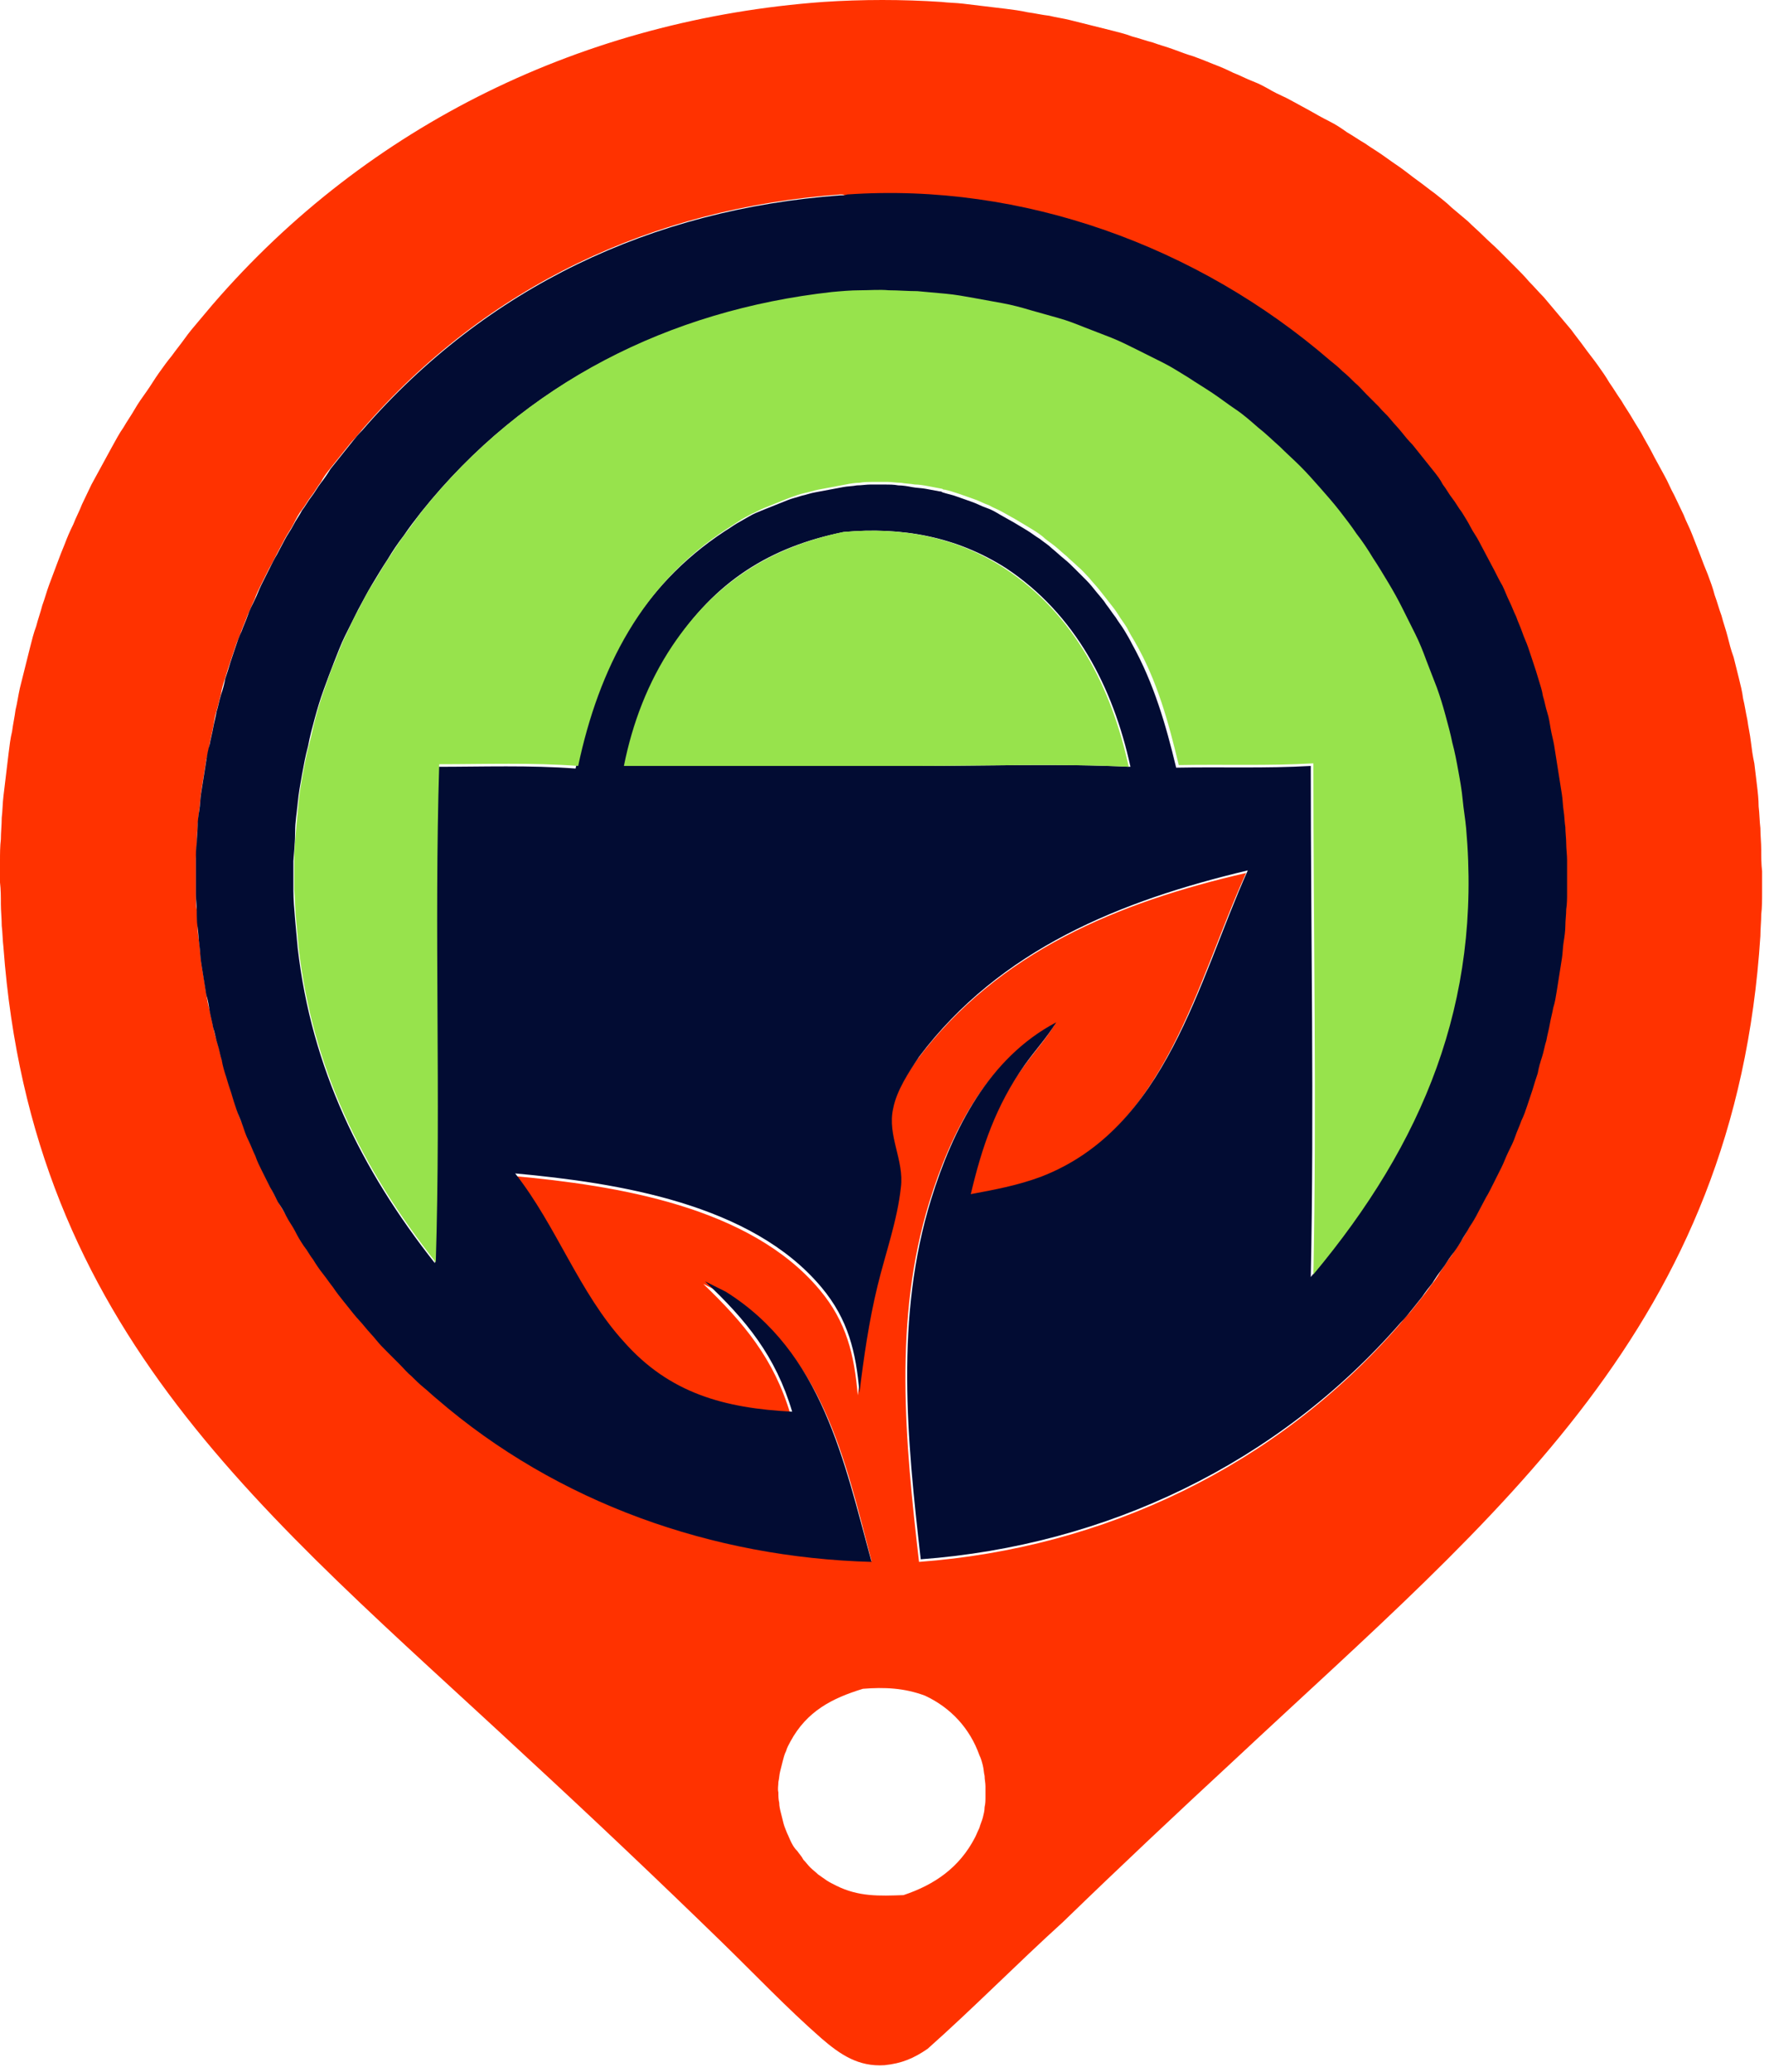
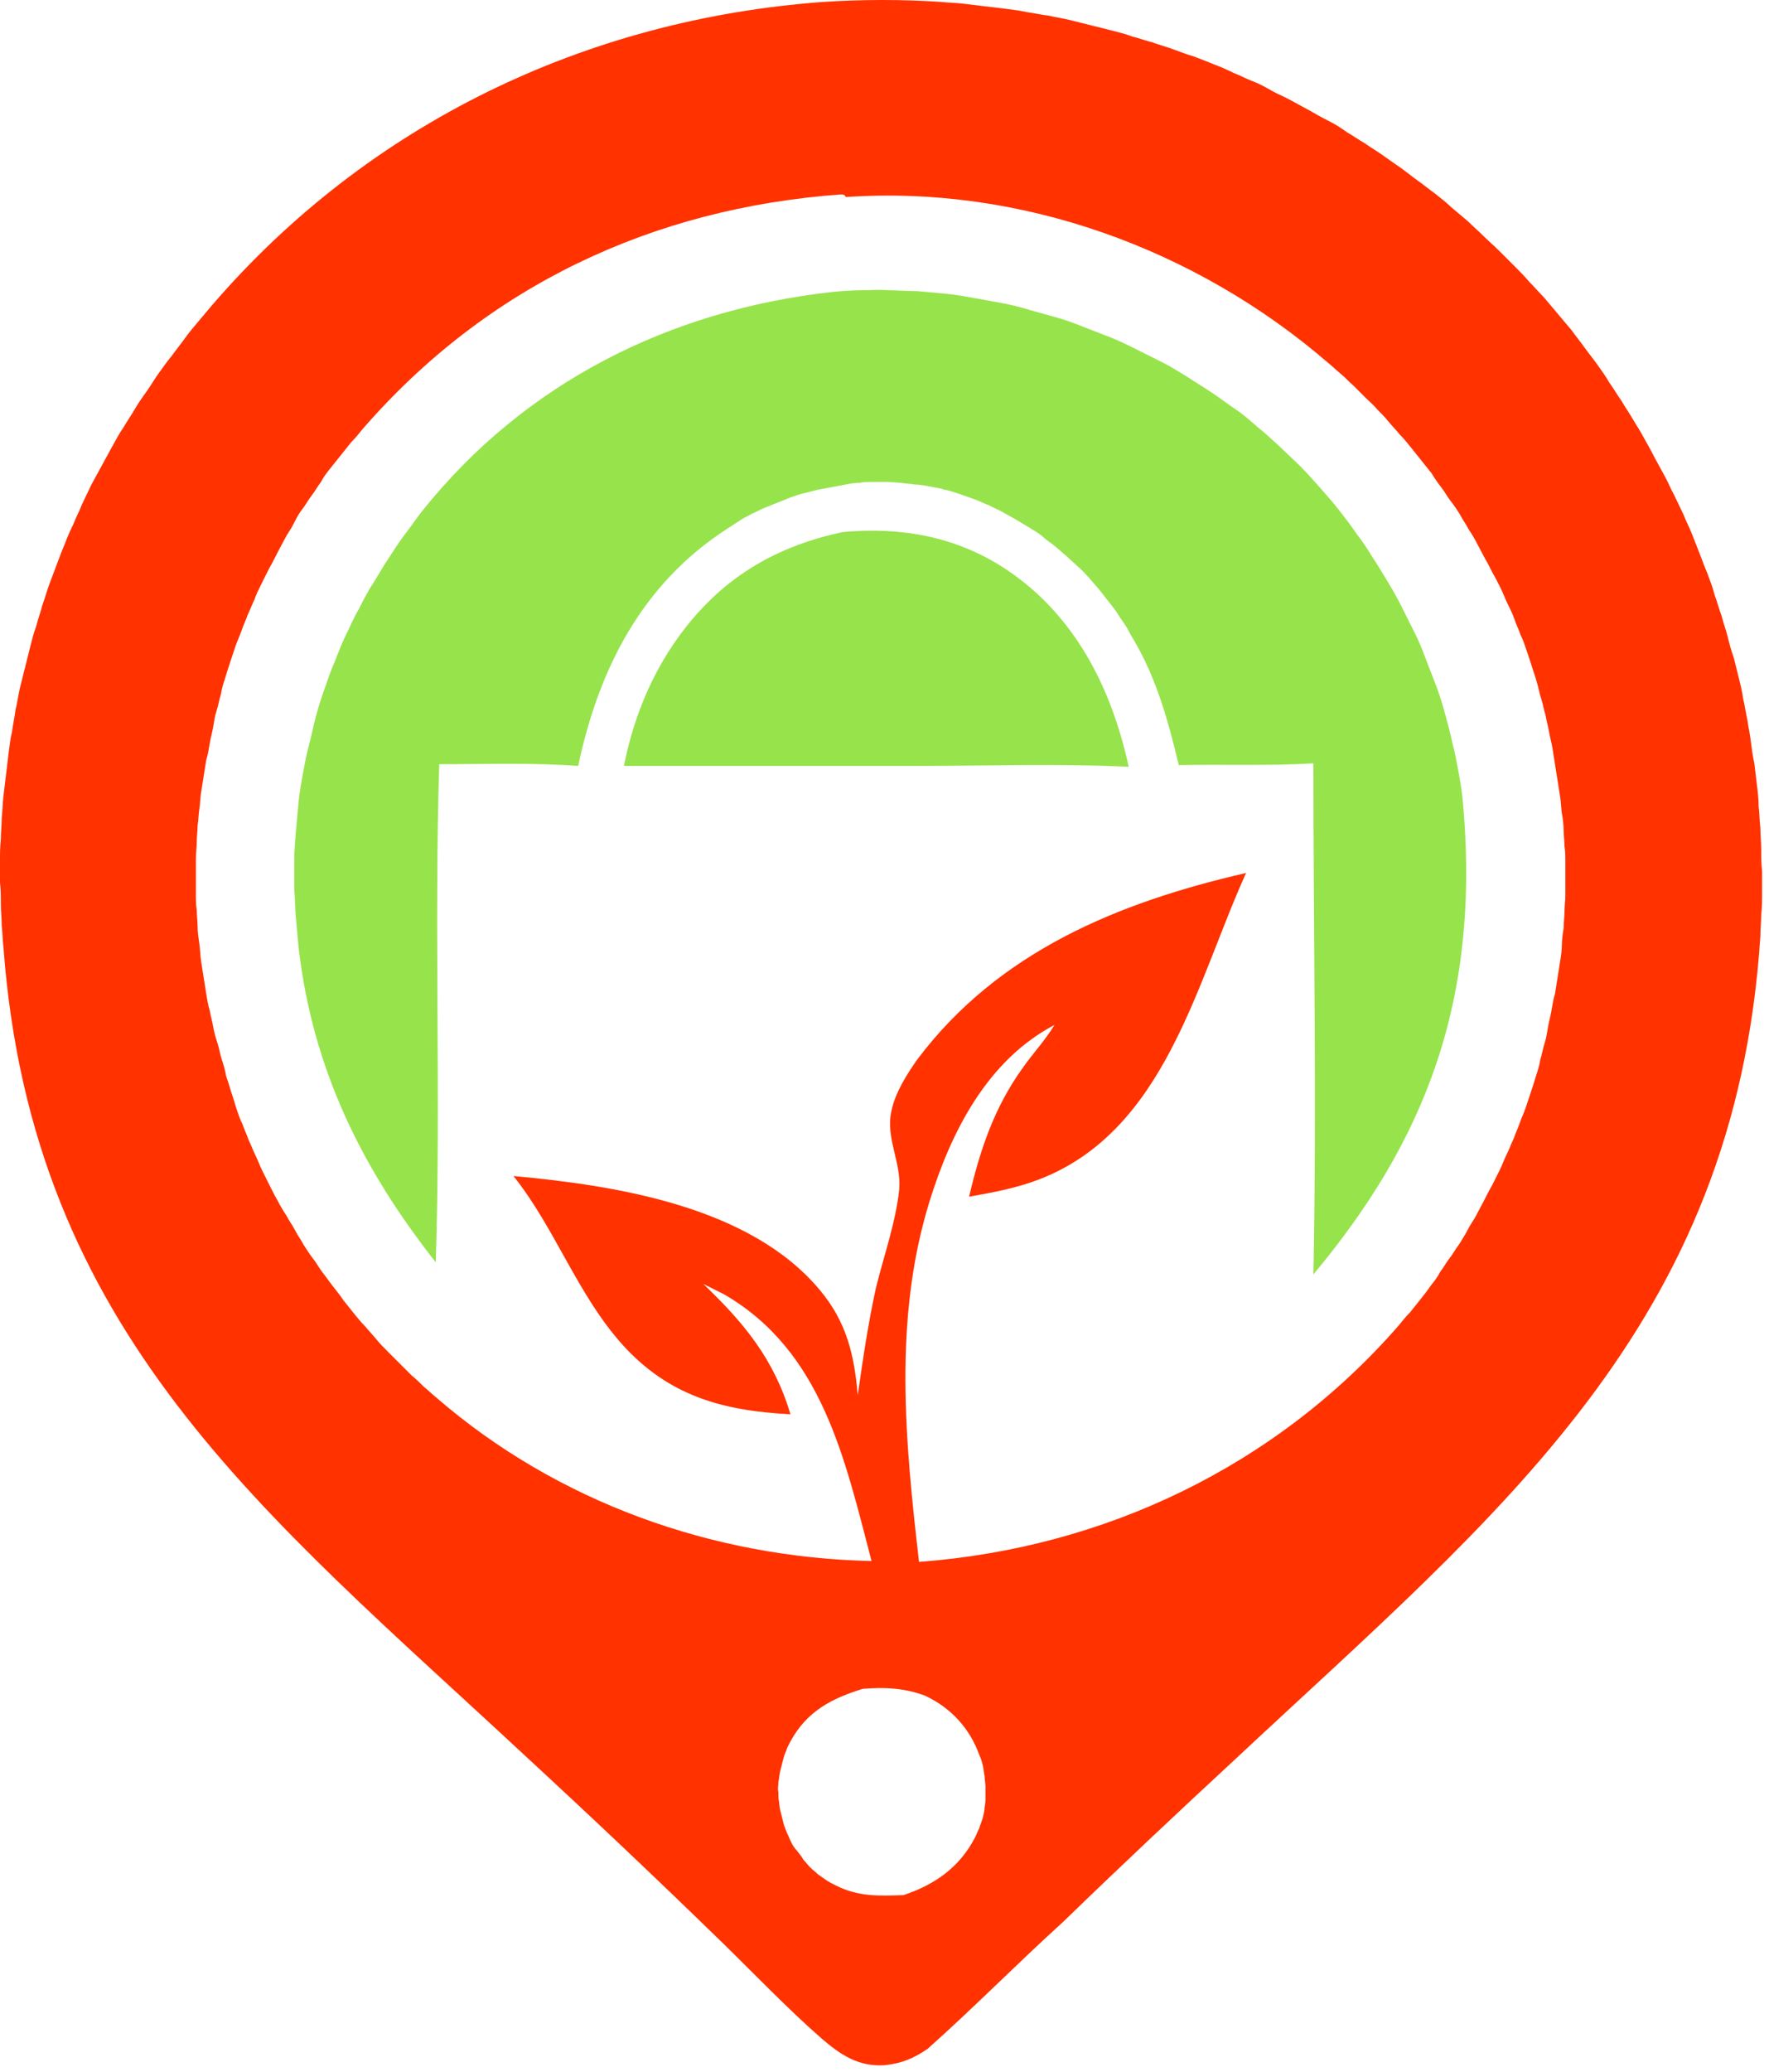
<svg xmlns="http://www.w3.org/2000/svg" width="205" height="240" viewBox="0 0 205 240" fill="none">
  <path d="M107.5 237.325C105.9 238.425 104.5 239.025 102.5 239.225C99.5 239.425 97.4 238.025 95.2 236.125C91.2 232.625 87.5 228.725 83.7 225.025C76.2 217.725 68.6 210.525 60.9 203.425C30.6 175.225 3.7 154.425 0.4 109.725C0.3 108.925 0.3 108.025 0.2 107.225C0.2 106.425 0.1 105.525 0.1 104.725C0.1 103.925 0.1 103.025 0 102.225C0 101.425 0 100.525 0 99.725C0 98.925 6.10203e-06 98.025 0.1 97.225C0.1 96.425 0.2 95.525 0.2 94.725C0.3 93.925 0.3 93.025 0.4 92.225C0.5 91.425 0.6 90.525 0.7 89.725C0.8 88.925 0.9 88.025 1 87.225C1.1 86.425 1.2 85.525 1.4 84.725C1.5 83.925 1.7 83.025 1.8 82.225C2 81.425 2.1 80.625 2.3 79.725C2.5 78.925 2.7 78.125 2.9 77.325C3.1 76.525 3.3 75.725 3.5 74.925C3.7 74.125 3.9 73.325 4.2 72.525C4.4 71.725 4.7 70.925 4.9 70.125C5.2 69.325 5.4 68.525 5.7 67.725C6 66.925 6.3 66.125 6.6 65.325C6.9 64.525 7.2 63.725 7.5 63.025C7.8 62.225 8.1 61.525 8.5 60.725C8.8 59.925 9.2 59.225 9.5 58.425C9.9 57.625 10.2 56.925 10.6 56.125C11 55.425 11.4 54.625 11.8 53.925C12.2 53.225 12.6 52.425 13 51.725C13.4 51.025 13.8 50.225 14.3 49.525C14.7 48.825 15.2 48.125 15.6 47.425C16 46.725 16.5 46.025 17 45.325C17.5 44.625 17.9 43.925 18.4 43.225C18.9 42.525 19.4 41.825 19.9 41.225C20.4 40.525 20.9 39.925 21.4 39.225C21.9 38.525 22.4 37.925 23 37.225C23.5 36.625 24.1 35.925 24.6 35.325C42.7 14.325 67.9 2.225 95.4 0.225C99.9 -0.075 104.6 -0.075 109.1 0.225C109.9 0.325 110.8 0.325 111.6 0.425C112.4 0.525 113.3 0.625 114.1 0.725C114.9 0.825 115.7 0.925 116.6 1.025C117.4 1.125 118.2 1.225 119.1 1.425C119.9 1.525 120.7 1.725 121.6 1.825C122.4 2.025 123.2 2.125 124 2.325C124.8 2.525 125.6 2.725 126.4 2.925C127.2 3.125 128 3.325 128.8 3.525C129.6 3.725 130.4 3.925 131.2 4.225C132 4.425 132.8 4.725 133.6 4.925C134.4 5.225 135.2 5.425 136 5.725C136.8 6.025 137.6 6.325 138.3 6.525C139.1 6.825 139.9 7.125 140.6 7.425C141.4 7.725 142.1 8.025 142.9 8.425C143.7 8.725 144.4 9.125 145.2 9.425C146 9.725 146.7 10.125 147.4 10.525C148.1 10.925 148.9 11.225 149.6 11.625C150.3 12.025 151.1 12.425 151.8 12.825C152.5 13.225 153.2 13.625 154 14.025C154.8 14.425 155.4 14.825 156.1 15.325C156.8 15.725 157.5 16.225 158.2 16.625C158.9 17.125 159.6 17.525 160.3 18.025C161 18.525 161.7 19.025 162.3 19.425C163 19.925 163.6 20.425 164.3 20.925C165 21.425 165.6 21.925 166.3 22.425C166.9 22.925 167.6 23.425 168.2 24.025C168.8 24.525 169.5 25.125 170.1 25.625C170.7 26.225 171.3 26.725 171.9 27.325C172.5 27.925 173.1 28.425 173.7 29.025C174.3 29.625 174.9 30.225 175.5 30.825C176.1 31.425 176.7 32.025 177.2 32.625C177.8 33.225 178.3 33.825 178.9 34.425C179.4 35.025 180 35.725 180.5 36.325C181 36.925 181.6 37.625 182.1 38.225C182.6 38.925 183.1 39.525 183.6 40.225C184.1 40.925 184.6 41.525 185.1 42.225C185.6 42.925 186.1 43.625 186.5 44.325C187 45.025 187.4 45.725 187.9 46.425C188.3 47.125 188.8 47.825 189.2 48.525C189.6 49.225 190.1 49.925 190.5 50.725C190.9 51.425 191.3 52.125 191.7 52.925C192.1 53.625 192.5 54.425 192.9 55.125C193.3 55.825 193.6 56.625 194 57.325C194.4 58.125 194.7 58.825 195.1 59.625C195.4 60.425 195.8 61.125 196.1 61.925C196.4 62.725 196.7 63.425 197 64.225C197.3 65.025 197.6 65.825 197.9 66.525C198.2 67.325 198.5 68.125 198.7 68.925C199 69.725 199.2 70.525 199.5 71.325C199.7 72.125 200 72.925 200.2 73.725C200.4 74.525 200.6 75.325 200.9 76.125C201.1 76.925 201.3 77.725 201.5 78.525C201.7 79.325 201.9 80.125 202 80.925C202.2 81.725 202.3 82.525 202.5 83.425C202.6 84.225 202.8 85.025 202.9 85.925C203 86.725 203.1 87.525 203.3 88.425C203.4 89.225 203.5 90.125 203.6 90.925C203.7 91.725 203.8 92.625 203.8 93.425C203.9 94.225 203.9 95.125 204 95.925C204 96.725 204.1 97.625 204.1 98.425C204.1 99.225 204.1 100.125 204.2 100.925C204.2 101.725 204.2 102.625 204.2 103.425C204.2 104.225 204.2 105.125 204.1 105.925C204.1 106.725 204 107.625 204 108.425C201.1 153.625 173.8 175.125 143.1 203.825C136.4 210.025 129.8 216.225 123.2 222.625C117.9 227.425 112.9 232.525 107.5 237.325ZM97.4 22.525C75.6 24.125 56.4 33.125 42 49.725C41.6 50.225 41.2 50.725 40.7 51.225C40.3 51.725 39.9 52.225 39.5 52.725C39.1 53.225 38.7 53.725 38.3 54.225C37.9 54.725 37.5 55.225 37.2 55.825C36.8 56.325 36.5 56.925 36.1 57.425C35.7 57.925 35.4 58.525 35 59.025C34.6 59.525 34.3 60.125 34 60.725C33.7 61.325 33.3 61.825 33 62.425C32.7 63.025 32.4 63.525 32.1 64.125C31.8 64.725 31.5 65.325 31.2 65.825C30.9 66.425 30.6 67.025 30.3 67.625C30 68.225 29.7 68.825 29.5 69.425C29.2 70.025 29 70.625 28.7 71.225C28.5 71.825 28.2 72.425 28 73.025C27.8 73.625 27.5 74.225 27.3 74.825C27.1 75.425 26.9 76.025 26.7 76.625C26.5 77.225 26.3 77.825 26.1 78.525C25.9 79.125 25.7 79.725 25.6 80.425C25.4 81.025 25.3 81.725 25.1 82.325C24.9 82.925 24.8 83.625 24.7 84.225C24.6 84.825 24.4 85.525 24.3 86.125C24.2 86.725 24.1 87.425 23.9 88.025C23.8 88.625 23.7 89.325 23.6 89.925C23.5 90.525 23.4 91.225 23.3 91.825C23.2 92.425 23.2 93.125 23.1 93.725C23 94.325 23 95.025 22.9 95.625C22.9 96.225 22.8 96.925 22.8 97.525C22.8 98.125 22.7 98.825 22.7 99.525C22.7 100.225 22.7 100.825 22.7 101.525C22.7 102.225 22.7 102.825 22.7 103.525C22.7 104.225 22.7 104.825 22.8 105.425C22.8 106.025 22.9 106.725 22.9 107.325C22.9 108.025 23 108.625 23.1 109.325C23.2 110.025 23.2 110.625 23.3 111.325C23.4 111.925 23.5 112.625 23.6 113.225C23.7 113.825 23.8 114.525 23.9 115.125C24 115.725 24.1 116.425 24.3 117.025C24.4 117.625 24.6 118.325 24.7 118.925C24.8 119.525 25 120.225 25.2 120.825C25.4 121.425 25.5 122.125 25.7 122.725C25.9 123.325 26.1 124.025 26.2 124.625C26.4 125.225 26.6 125.825 26.8 126.525C27 127.125 27.2 127.725 27.4 128.425C27.6 129.025 27.8 129.625 28.1 130.225C28.3 130.825 28.6 131.425 28.8 132.025C29.1 132.625 29.3 133.225 29.6 133.825C29.9 134.425 30.1 135.025 30.4 135.625C30.7 136.225 31 136.825 31.3 137.425C31.6 138.025 31.9 138.625 32.2 139.125C32.5 139.725 32.8 140.225 33.2 140.825C33.5 141.425 33.9 141.925 34.2 142.525C34.5 143.125 34.9 143.625 35.2 144.225C35.6 144.825 35.9 145.325 36.3 145.825C36.7 146.325 37 146.925 37.4 147.425C37.8 147.925 38.2 148.525 38.6 149.025C39 149.525 39.4 150.025 39.8 150.625C40.2 151.125 40.6 151.625 41 152.125C41.4 152.625 41.8 153.125 42.3 153.625C42.7 154.125 43.2 154.625 43.6 155.125C44 155.625 44.5 156.125 44.9 156.525C45.4 157.025 45.8 157.425 46.3 157.925C46.8 158.425 47.2 158.825 47.7 159.325C48.2 159.725 48.7 160.225 49.1 160.625C49.6 161.025 50.1 161.525 50.6 161.925C64.6 174.025 82.6 180.425 101 180.825C97.9 169.025 95.3 156.525 83.9 149.925C83.1 149.525 82.3 149.125 81.5 148.725C86.2 153.225 89.7 157.425 91.6 163.825C83.8 163.425 77.5 161.725 72.1 155.725C66.9 149.925 64.3 142.225 59.5 136.225C71.4 137.325 86.9 139.725 95 149.425C98.1 153.125 99 156.925 99.4 161.625C100 157.425 100.6 153.325 101.5 149.225C102.4 145.525 103.8 141.625 104.2 137.825C104.5 134.725 102.6 131.825 103.3 128.725C103.7 126.625 105.1 124.425 106.3 122.725C115.7 110.225 129.6 104.525 144.4 101.125C138.6 113.925 135 131.025 120.4 136.625C117.8 137.625 115.1 138.125 112.3 138.625C113.6 133.125 115.2 128.325 118.5 123.725C119.7 122.025 121.1 120.525 122.2 118.725C114.4 122.825 110.2 131.125 107.7 139.225C103.5 152.825 104.9 167.025 106.5 180.925C128 179.325 147.9 169.825 162.1 153.525C162.5 153.025 162.9 152.525 163.4 152.025C163.8 151.525 164.2 151.025 164.6 150.525C165 150.025 165.4 149.525 165.8 148.925C166.2 148.425 166.6 147.925 166.9 147.325C167.3 146.825 167.6 146.225 168 145.725C168.4 145.225 168.7 144.625 169.1 144.125C169.4 143.625 169.8 143.025 170.1 142.425C170.4 141.825 170.8 141.325 171.1 140.725C171.4 140.125 171.7 139.625 172 139.025C172.3 138.425 172.6 137.825 172.9 137.325C173.2 136.725 173.5 136.125 173.8 135.525C174.1 134.925 174.3 134.325 174.6 133.725C174.9 133.125 175.1 132.525 175.4 131.925C175.6 131.325 175.9 130.725 176.1 130.125C176.3 129.525 176.6 128.925 176.8 128.325C177 127.725 177.2 127.125 177.4 126.525C177.6 125.925 177.8 125.325 178 124.625C178.2 124.025 178.4 123.425 178.5 122.725C178.7 122.125 178.8 121.425 179 120.825C179.2 120.225 179.3 119.525 179.4 118.925C179.5 118.325 179.7 117.625 179.8 117.025C179.9 116.425 180 115.725 180.2 115.125C180.3 114.525 180.4 113.825 180.5 113.225C180.6 112.625 180.7 111.925 180.8 111.325C180.9 110.725 181 110.025 181 109.425C181 108.825 181.1 108.125 181.2 107.525C181.2 106.925 181.3 106.225 181.3 105.625C181.3 105.025 181.4 104.325 181.4 103.725C181.4 103.125 181.4 102.425 181.4 101.825C181.4 101.225 181.4 100.525 181.4 99.925C181.4 99.225 181.4 98.625 181.3 98.025C181.3 97.425 181.2 96.725 181.2 96.125C181.2 95.525 181.1 94.825 181 94.225C180.9 93.625 180.9 92.925 180.8 92.325C180.7 91.725 180.6 91.025 180.5 90.425C180.4 89.825 180.3 89.125 180.2 88.525C180.1 87.925 180 87.225 179.9 86.625C179.8 86.025 179.6 85.325 179.5 84.725C179.4 84.125 179.2 83.425 179.1 82.825C178.9 82.225 178.8 81.525 178.6 80.925C178.4 80.325 178.3 79.725 178.1 79.025C177.9 78.325 177.7 77.825 177.5 77.125C177.3 76.525 177.1 75.925 176.9 75.325C176.7 74.725 176.5 74.125 176.2 73.525C176 72.925 175.7 72.325 175.5 71.725C175.3 71.125 175 70.525 174.7 69.925C174.4 69.325 174.2 68.725 173.9 68.125C173.6 67.525 173.3 66.925 173 66.425C172.7 65.825 172.4 65.225 172.1 64.725C171.8 64.125 171.5 63.625 171.2 63.025C170.9 62.425 170.6 61.925 170.2 61.325C169.9 60.725 169.5 60.225 169.2 59.625C168.9 59.125 168.5 58.525 168.1 58.025C167.7 57.525 167.4 56.925 167 56.425C166.6 55.925 166.2 55.325 165.9 54.825C165.5 54.325 165.1 53.825 164.7 53.325C164.3 52.825 163.9 52.325 163.5 51.825C163.1 51.325 162.7 50.825 162.2 50.325C161.8 49.825 161.3 49.325 160.9 48.825C160.5 48.325 160 47.825 159.6 47.425C159.2 46.925 158.7 46.525 158.2 46.025C157.7 45.525 157.3 45.125 156.8 44.625C156.3 44.225 155.9 43.725 155.4 43.325C154.9 42.925 154.4 42.425 153.9 42.025C138.6 28.825 118.3 21.425 98 22.825C97.9 22.525 97.7 22.525 97.4 22.525ZM100 195.625C96.4 196.725 93.5 198.225 91.6 201.725C91.4 202.125 91.2 202.425 91.1 202.825C90.9 203.225 90.8 203.625 90.7 204.025C90.6 204.425 90.5 204.825 90.4 205.225C90.3 205.625 90.3 206.025 90.2 206.425C90.2 206.825 90.1 207.225 90.2 207.625C90.2 208.025 90.2 208.425 90.3 208.825C90.3 209.225 90.4 209.625 90.5 210.025C90.6 210.425 90.7 210.825 90.8 211.225C90.9 211.625 91.1 212.025 91.2 212.325C91.4 212.725 91.5 213.025 91.7 213.425C91.9 213.825 92.1 214.125 92.4 214.425C92.6 214.725 92.9 215.025 93.1 215.425C93.4 215.725 93.6 216.025 93.9 216.325C94.2 216.625 94.5 216.825 94.8 217.125C95.1 217.325 95.5 217.625 95.8 217.825C96.1 218.025 96.5 218.225 96.9 218.425C99.5 219.725 101.9 219.625 104.7 219.525C108.3 218.325 111.2 216.325 113 212.825C113.2 212.425 113.3 212.125 113.5 211.725C113.6 211.325 113.8 210.925 113.9 210.525C114 210.125 114.1 209.725 114.1 209.325C114.2 208.925 114.2 208.525 114.2 208.125C114.2 207.725 114.2 207.325 114.2 206.925C114.2 206.525 114.1 206.125 114.1 205.725C114 205.325 114 204.925 113.9 204.525C113.8 204.125 113.7 203.725 113.5 203.325C112.4 200.225 110.2 197.825 107.2 196.425C104.8 195.525 102.5 195.425 100 195.625Z" fill="#FF3200" />
-   <path d="M101 180.925C82.6 180.425 64.6 174.125 50.6 162.025C50.1 161.625 49.6 161.125 49.1 160.725C48.6 160.325 48.1 159.825 47.7 159.425C47.2 159.025 46.8 158.525 46.3 158.025C45.8 157.525 45.4 157.125 44.9 156.625C44.4 156.125 44 155.725 43.6 155.225C43.2 154.725 42.7 154.225 42.3 153.725C41.9 153.225 41.4 152.725 41 152.225C40.6 151.725 40.2 151.225 39.8 150.725C39.4 150.225 39 149.725 38.6 149.125C38.2 148.625 37.8 148.025 37.4 147.525C37 147.025 36.6 146.425 36.3 145.925C35.9 145.425 35.6 144.825 35.2 144.325C34.8 143.725 34.5 143.225 34.2 142.625C33.9 142.025 33.5 141.525 33.2 140.925C32.9 140.325 32.6 139.825 32.2 139.225C31.9 138.625 31.6 138.025 31.3 137.525C31 136.925 30.7 136.325 30.4 135.725C30.1 135.125 29.8 134.525 29.6 133.925C29.3 133.325 29.1 132.725 28.8 132.125C28.5 131.525 28.3 130.925 28.1 130.325C27.9 129.725 27.6 129.125 27.4 128.525C27.2 127.925 27 127.325 26.8 126.625C26.6 126.025 26.4 125.425 26.2 124.725C26 124.125 25.8 123.425 25.7 122.825C25.5 122.225 25.4 121.525 25.2 120.925C25 120.325 24.9 119.625 24.7 119.025C24.6 118.425 24.4 117.725 24.3 117.125C24.2 116.525 24.1 115.825 23.9 115.225C23.8 114.625 23.7 113.925 23.6 113.325C23.5 112.725 23.4 112.025 23.3 111.425C23.2 110.825 23.2 110.125 23.1 109.425C23 108.725 23 108.125 22.9 107.425C22.8 106.825 22.8 106.125 22.8 105.525C22.8 104.925 22.7 104.225 22.7 103.625C22.7 102.925 22.7 102.325 22.7 101.625C22.7 100.925 22.7 100.325 22.7 99.625C22.7 98.925 22.7 98.325 22.8 97.625C22.8 97.025 22.9 96.325 22.9 95.725C22.9 95.125 23 94.425 23.1 93.825C23.2 93.225 23.2 92.525 23.3 91.925C23.4 91.325 23.5 90.625 23.6 90.025C23.7 89.425 23.8 88.725 23.9 88.125C24 87.525 24.1 86.825 24.3 86.225C24.4 85.625 24.6 84.925 24.7 84.325C24.8 83.725 25 83.025 25.1 82.425C25.3 81.825 25.4 81.125 25.6 80.525C25.8 79.925 26 79.225 26.1 78.625C26.3 78.025 26.5 77.425 26.7 76.725C26.9 76.125 27.1 75.525 27.3 74.925C27.5 74.325 27.7 73.725 28 73.125C28.2 72.525 28.5 71.925 28.7 71.325C28.9 70.725 29.2 70.125 29.5 69.525C29.8 68.925 30 68.325 30.3 67.725C30.6 67.125 30.9 66.525 31.2 65.925C31.5 65.325 31.8 64.725 32.1 64.225C32.4 63.625 32.7 63.125 33 62.525C33.3 61.925 33.7 61.425 34 60.825C34.3 60.225 34.7 59.725 35 59.125C35.4 58.625 35.7 58.025 36.1 57.525C36.5 57.025 36.8 56.425 37.2 55.925C37.6 55.425 38 54.825 38.3 54.325C38.7 53.825 39.1 53.325 39.5 52.825C39.9 52.325 40.3 51.825 40.7 51.325C41.1 50.825 41.5 50.325 42 49.825C56.4 33.225 75.6 24.225 97.4 22.625C97.7 22.625 97.9 22.625 98.2 22.525C118.5 21.125 138.8 28.525 154.1 41.725C154.6 42.125 155.1 42.525 155.6 43.025C156.1 43.425 156.6 43.925 157 44.325C157.5 44.725 157.9 45.225 158.4 45.725C158.9 46.225 159.3 46.625 159.8 47.125C160.2 47.625 160.7 48.025 161.1 48.525C161.5 49.025 162 49.525 162.4 50.025C162.8 50.525 163.2 51.025 163.7 51.525C164.1 52.025 164.5 52.525 164.9 53.025C165.3 53.525 165.7 54.025 166.1 54.525C166.5 55.025 166.9 55.525 167.2 56.125C167.6 56.625 167.9 57.225 168.3 57.725C168.7 58.225 169 58.825 169.4 59.325C169.7 59.825 170.1 60.425 170.4 61.025C170.7 61.625 171.1 62.125 171.4 62.725C171.7 63.325 172 63.825 172.3 64.425C172.6 65.025 172.9 65.525 173.2 66.125C173.5 66.725 173.8 67.325 174.1 67.825C174.4 68.425 174.6 69.025 174.9 69.625C175.2 70.225 175.4 70.825 175.7 71.425C175.9 72.025 176.2 72.625 176.4 73.225C176.6 73.825 176.9 74.425 177.1 75.025C177.3 75.625 177.5 76.225 177.7 76.825C177.9 77.425 178.1 78.025 178.3 78.725C178.5 79.425 178.7 79.925 178.8 80.625C179 81.225 179.1 81.925 179.3 82.525C179.5 83.125 179.6 83.825 179.7 84.425C179.8 85.025 180 85.725 180.1 86.325C180.2 86.925 180.3 87.625 180.4 88.225C180.5 88.825 180.6 89.525 180.7 90.125C180.8 90.725 180.9 91.425 181 92.025C181.1 92.625 181.1 93.325 181.2 93.925C181.3 94.525 181.3 95.225 181.4 95.825C181.4 96.425 181.5 97.125 181.5 97.725C181.5 98.325 181.6 99.025 181.6 99.625C181.6 100.225 181.6 100.925 181.6 101.525C181.6 102.225 181.6 102.825 181.6 103.425C181.6 104.025 181.6 104.725 181.5 105.325C181.5 105.925 181.4 106.625 181.4 107.225C181.4 107.825 181.3 108.525 181.2 109.125C181.1 109.725 181.1 110.425 181 111.025C180.9 111.625 180.8 112.325 180.7 112.925C180.6 113.525 180.5 114.225 180.4 114.825C180.3 115.425 180.2 116.125 180 116.725C179.9 117.325 179.7 118.025 179.6 118.625C179.5 119.225 179.3 119.925 179.2 120.525C179 121.125 178.9 121.825 178.7 122.425C178.5 123.025 178.3 123.725 178.2 124.325C178 124.925 177.8 125.525 177.6 126.225C177.4 126.825 177.2 127.425 177 128.025C176.8 128.625 176.6 129.225 176.3 129.825C176.1 130.425 175.8 131.025 175.6 131.625C175.4 132.225 175.1 132.825 174.8 133.425C174.5 134.025 174.3 134.625 174 135.225C173.7 135.825 173.4 136.425 173.1 137.025C172.8 137.625 172.5 138.225 172.2 138.725C171.9 139.325 171.6 139.825 171.3 140.425C171 141.025 170.7 141.525 170.3 142.125C170 142.725 169.6 143.225 169.3 143.825C169 144.325 168.6 144.925 168.2 145.425C167.8 145.925 167.5 146.525 167.1 147.025C166.7 147.525 166.3 148.125 166 148.625C165.6 149.125 165.2 149.625 164.8 150.225C164.4 150.725 164 151.225 163.6 151.725C163.2 152.225 162.8 152.725 162.3 153.225C148.1 169.525 128.2 179.025 106.7 180.625C105.1 166.725 103.7 152.525 107.9 138.925C110.4 130.825 114.6 122.525 122.4 118.425C121.3 120.225 119.9 121.725 118.7 123.425C115.4 128.125 113.8 132.825 112.5 138.325C115.2 137.825 117.9 137.325 120.6 136.325C135.2 130.725 138.8 113.725 144.6 100.825C129.9 104.325 115.9 109.925 106.5 122.425C105.3 124.225 103.9 126.325 103.5 128.425C102.8 131.525 104.8 134.425 104.4 137.525C104 141.325 102.6 145.225 101.7 148.925C100.7 153.025 100.1 157.225 99.6 161.325C99.2 156.625 98.3 152.825 95.2 149.125C87.1 139.425 71.6 137.025 59.7 135.925C64.5 142.025 67.1 149.725 72.3 155.425C77.6 161.425 84 163.125 91.8 163.525C89.9 157.125 86.5 152.925 81.7 148.425C82.5 148.825 83.3 149.225 84.1 149.625C95.3 156.625 97.8 169.225 101 180.925ZM96.3 33.925C77.5 36.025 60.7 44.425 48.8 59.325C48.1 60.225 47.4 61.125 46.8 62.025C46.1 62.925 45.5 63.825 44.9 64.825C44.3 65.725 43.7 66.725 43.1 67.725C42.5 68.725 42 69.725 41.5 70.625C41 71.625 40.5 72.625 40 73.625C39.5 74.625 39.1 75.725 38.7 76.725C38.3 77.725 37.9 78.825 37.5 79.925C37.1 81.025 36.8 82.025 36.5 83.125C36.2 84.225 35.9 85.325 35.7 86.425C35.4 87.525 35.2 88.625 35 89.725C34.8 90.825 34.6 91.925 34.5 93.025C34.4 94.125 34.2 95.225 34.2 96.325C34.2 97.425 34.1 98.525 34 99.725C34 100.825 34 101.925 34 103.125C34 104.225 34.1 105.325 34.2 106.525C34.3 107.625 34.4 108.725 34.5 109.825C36.1 123.725 41.8 135.425 50.4 146.325C51 127.225 50.2 108.025 50.6 88.825C55.9 88.825 61.4 88.625 66.7 89.025C69.1 77.725 74.1 68.025 84 61.525C84.5 61.225 84.9 60.925 85.4 60.625C85.9 60.325 86.3 60.125 86.8 59.825C87.3 59.525 87.8 59.325 88.3 59.125C88.8 58.925 89.3 58.725 89.8 58.525C90.3 58.325 90.8 58.125 91.3 57.925C91.8 57.725 92.3 57.625 92.9 57.425C93.4 57.325 93.9 57.125 94.5 57.025C95 56.925 95.6 56.825 96.1 56.725C96.6 56.625 97.2 56.525 97.7 56.425C98.2 56.325 98.8 56.325 99.3 56.225C99.8 56.225 100.4 56.125 100.9 56.125C101.4 56.125 102 56.125 102.5 56.125C103 56.125 103.6 56.125 104.1 56.225C104.6 56.225 105.2 56.325 105.7 56.425C106.2 56.525 106.8 56.525 107.3 56.625C107.8 56.725 108.4 56.825 108.9 56.925C109 56.925 109.1 56.925 109.2 57.025C109.8 57.225 110.4 57.325 110.9 57.525C111.5 57.725 112 57.925 112.6 58.125C113.2 58.325 113.7 58.625 114.3 58.825C114.9 59.025 115.4 59.325 115.9 59.625C116.4 59.925 117 60.225 117.5 60.525C118 60.825 118.5 61.125 119 61.425C119.5 61.725 120 62.125 120.5 62.425C121 62.825 121.5 63.125 121.9 63.525C122.4 63.925 122.8 64.325 123.3 64.725C123.8 65.125 124.2 65.525 124.6 65.925C125 66.325 125.5 66.825 125.9 67.225C126.3 67.625 126.7 68.125 127.1 68.625C127.5 69.125 127.9 69.525 128.2 70.025C128.6 70.525 128.9 71.025 129.3 71.525C129.6 72.025 130 72.525 130.3 73.025C130.6 73.525 130.9 74.025 131.2 74.625C133.7 79.125 135.1 83.925 136.3 88.925C141.5 88.825 146.7 89.025 151.9 88.725C151.9 108.425 152.3 128.225 151.9 147.925C164.6 132.625 171.4 116.425 169.6 96.225C169.5 95.125 169.4 94.025 169.2 92.925C169.1 91.825 168.9 90.725 168.7 89.625C168.5 88.525 168.3 87.425 168 86.325C167.7 85.225 167.5 84.125 167.2 83.125C166.9 82.025 166.6 81.025 166.2 79.925C165.8 78.825 165.5 77.825 165 76.825C164.6 75.825 164.1 74.725 163.7 73.725C163.2 72.725 162.7 71.725 162.2 70.725C161.7 69.725 161.2 68.725 160.6 67.825C160 66.825 159.5 65.925 158.8 64.925C158.2 64.025 157.6 63.025 156.9 62.125C156.2 61.225 155.6 60.325 154.9 59.425C154.2 58.525 153.5 57.725 152.7 56.825C152 56.025 151.2 55.125 150.4 54.325C149.6 53.525 148.8 52.725 148 52.025C147.2 51.225 146.3 50.525 145.5 49.825C144.6 49.125 143.8 48.425 142.9 47.725C142 47.025 141.1 46.425 140.2 45.825C139.3 45.225 138.4 44.625 137.4 44.025C136.5 43.425 135.5 42.925 134.5 42.325C133.5 41.825 132.5 41.325 131.5 40.825C130.5 40.325 129.5 39.925 128.5 39.425C127.5 39.025 126.4 38.625 125.4 38.225C124.4 37.825 123.3 37.525 122.3 37.125C121.2 36.825 120.2 36.525 119.1 36.225C118 35.925 116.9 35.725 115.9 35.425C114.8 35.225 113.7 35.025 112.6 34.825C111.5 34.625 110.4 34.525 109.3 34.325C108.2 34.225 107.1 34.125 106 34.025C104.9 33.925 103.8 33.925 102.7 33.925C101.6 33.925 100.5 33.925 99.4 33.925C98.5 33.825 97.4 33.825 96.3 33.925ZM97.8 61.625C89.2 63.325 82.8 67.425 78 74.825C75.2 79.025 73.4 83.825 72.4 88.725H106.2C114.4 88.725 122.8 88.425 131 88.825C129 79.625 124.6 71.125 116.6 65.825C110.8 62.125 104.5 61.025 97.8 61.625Z" fill="#020C33" />
-   <path d="M50.5 146.225C41.9 135.325 36.2 123.725 34.6 109.725C34.5 108.625 34.4 107.525 34.3 106.425C34.2 105.325 34.2 104.225 34.1 103.025C34.1 101.925 34.1 100.825 34.1 99.625C34.1 98.525 34.2 97.425 34.3 96.225C34.4 95.025 34.5 94.025 34.6 92.925C34.7 91.825 34.9 90.725 35.1 89.625C35.3 88.525 35.5 87.425 35.8 86.325C36.1 85.225 36.3 84.125 36.6 83.025C36.9 81.925 37.2 80.925 37.6 79.825C38 78.725 38.3 77.725 38.8 76.625C39.2 75.625 39.6 74.525 40.1 73.525C40.6 72.525 41 71.525 41.6 70.525C42.1 69.525 42.6 68.525 43.2 67.625C43.8 66.725 44.3 65.725 45 64.725C45.6 63.825 46.2 62.825 46.9 61.925C47.6 61.025 48.2 60.125 48.9 59.225C60.8 44.325 77.6 35.925 96.4 33.825C97.5 33.725 98.6 33.625 99.7 33.625C100.8 33.625 101.9 33.525 103 33.625C104.1 33.625 105.2 33.725 106.3 33.725C107.4 33.825 108.5 33.925 109.6 34.025C110.7 34.125 111.8 34.325 112.9 34.525C114 34.725 115.1 34.925 116.2 35.125C117.3 35.325 118.4 35.625 119.4 35.925C120.5 36.225 121.5 36.525 122.6 36.825C123.7 37.125 124.7 37.525 125.7 37.925C126.7 38.325 127.8 38.725 128.8 39.125C129.8 39.525 130.8 40.025 131.8 40.525C132.8 41.025 133.8 41.525 134.8 42.025C135.8 42.525 136.7 43.125 137.7 43.725C138.6 44.325 139.6 44.925 140.5 45.525C141.4 46.125 142.3 46.825 143.2 47.425C144.1 48.025 145 48.825 145.8 49.525C146.7 50.225 147.5 51.025 148.3 51.725C149.1 52.525 149.9 53.225 150.7 54.025C151.5 54.825 152.2 55.625 153 56.525C153.7 57.325 154.5 58.225 155.2 59.125C155.9 60.025 156.6 60.925 157.2 61.825C157.9 62.725 158.5 63.625 159.1 64.625C159.7 65.525 160.3 66.525 160.9 67.525C161.5 68.525 162 69.425 162.5 70.425C163 71.425 163.5 72.425 164 73.425C164.5 74.425 164.9 75.425 165.3 76.525C165.7 77.525 166.1 78.625 166.5 79.625C166.9 80.725 167.2 81.725 167.5 82.825C167.8 83.925 168.1 85.025 168.3 86.025C168.6 87.125 168.8 88.225 169 89.325C169.2 90.425 169.4 91.525 169.5 92.625C169.6 93.725 169.8 94.825 169.9 95.925C171.7 116.125 164.9 132.425 152.2 147.625C152.6 127.925 152.2 108.125 152.2 88.425C147 88.725 141.8 88.525 136.6 88.625C135.4 83.625 134.1 78.825 131.5 74.325C131.2 73.825 130.9 73.325 130.6 72.725C130.3 72.225 129.9 71.725 129.6 71.225C129.3 70.725 128.9 70.225 128.5 69.725C128.1 69.225 127.8 68.825 127.4 68.325C127 67.825 126.6 67.425 126.2 66.925C125.8 66.525 125.4 66.025 124.9 65.625C124.5 65.225 124 64.825 123.6 64.425C123.1 64.025 122.7 63.625 122.2 63.225C121.7 62.825 121.2 62.525 120.8 62.125C120.3 61.725 119.8 61.425 119.3 61.125C118.8 60.825 118.3 60.525 117.8 60.225C117.3 59.925 116.7 59.625 116.2 59.325C115.7 59.025 115.1 58.825 114.6 58.525C114 58.325 113.5 58.025 112.9 57.825C112.3 57.625 111.8 57.425 111.2 57.225C110.6 57.025 110 56.825 109.5 56.725C109.4 56.725 109.3 56.725 109.2 56.625C108.7 56.525 108.1 56.425 107.6 56.325C107.1 56.225 106.5 56.125 106 56.125C105.5 56.025 104.9 56.025 104.4 55.925C103.9 55.925 103.3 55.825 102.8 55.825C102.3 55.825 101.7 55.825 101.2 55.825C100.7 55.825 100.1 55.825 99.6 55.925C99.1 55.925 98.5 56.025 98 56.125C97.5 56.225 96.9 56.325 96.4 56.425C95.9 56.525 95.3 56.625 94.8 56.725C94.3 56.825 93.7 57.025 93.2 57.125C92.7 57.225 92.2 57.425 91.6 57.625C91.1 57.825 90.6 58.025 90.1 58.225C89.6 58.425 89.1 58.625 88.6 58.825C88.1 59.025 87.6 59.325 87.1 59.525C86.6 59.825 86.1 60.025 85.7 60.325C85.2 60.625 84.8 60.925 84.3 61.225C74.4 67.625 69.4 77.425 67 88.725C61.7 88.325 56.2 88.525 50.9 88.525C50.3 107.825 51.1 127.025 50.5 146.225Z" fill="#97E34C" />
+   <path d="M50.5 146.225C41.9 135.325 36.2 123.725 34.6 109.725C34.5 108.625 34.4 107.525 34.3 106.425C34.2 105.325 34.2 104.225 34.1 103.025C34.1 101.925 34.1 100.825 34.1 99.625C34.1 98.525 34.2 97.425 34.3 96.225C34.4 95.025 34.5 94.025 34.6 92.925C34.7 91.825 34.9 90.725 35.1 89.625C35.3 88.525 35.5 87.425 35.8 86.325C36.1 85.225 36.3 84.125 36.6 83.025C36.9 81.925 37.2 80.925 37.6 79.825C38 78.725 38.3 77.725 38.8 76.625C39.2 75.625 39.6 74.525 40.1 73.525C40.6 72.525 41 71.525 41.6 70.525C42.1 69.525 42.6 68.525 43.2 67.625C43.8 66.725 44.3 65.725 45 64.725C45.6 63.825 46.2 62.825 46.9 61.925C47.6 61.025 48.2 60.125 48.9 59.225C60.8 44.325 77.6 35.925 96.4 33.825C97.5 33.725 98.6 33.625 99.7 33.625C100.8 33.625 101.9 33.525 103 33.625C104.1 33.625 105.2 33.725 106.3 33.725C107.4 33.825 108.5 33.925 109.6 34.025C110.7 34.125 111.8 34.325 112.9 34.525C114 34.725 115.1 34.925 116.2 35.125C117.3 35.325 118.4 35.625 119.4 35.925C120.5 36.225 121.5 36.525 122.6 36.825C123.7 37.125 124.7 37.525 125.7 37.925C126.7 38.325 127.8 38.725 128.8 39.125C129.8 39.525 130.8 40.025 131.8 40.525C132.8 41.025 133.8 41.525 134.8 42.025C135.8 42.525 136.7 43.125 137.7 43.725C138.6 44.325 139.6 44.925 140.5 45.525C141.4 46.125 142.3 46.825 143.2 47.425C144.1 48.025 145 48.825 145.8 49.525C146.7 50.225 147.5 51.025 148.3 51.725C149.1 52.525 149.9 53.225 150.7 54.025C151.5 54.825 152.2 55.625 153 56.525C153.7 57.325 154.5 58.225 155.2 59.125C155.9 60.025 156.6 60.925 157.2 61.825C157.9 62.725 158.5 63.625 159.1 64.625C159.7 65.525 160.3 66.525 160.9 67.525C161.5 68.525 162 69.425 162.5 70.425C163 71.425 163.5 72.425 164 73.425C164.5 74.425 164.9 75.425 165.3 76.525C165.7 77.525 166.1 78.625 166.5 79.625C166.9 80.725 167.2 81.725 167.5 82.825C167.8 83.925 168.1 85.025 168.3 86.025C168.6 87.125 168.8 88.225 169 89.325C169.2 90.425 169.4 91.525 169.5 92.625C171.7 116.125 164.9 132.425 152.2 147.625C152.6 127.925 152.2 108.125 152.2 88.425C147 88.725 141.8 88.525 136.6 88.625C135.4 83.625 134.1 78.825 131.5 74.325C131.2 73.825 130.9 73.325 130.6 72.725C130.3 72.225 129.9 71.725 129.6 71.225C129.3 70.725 128.9 70.225 128.5 69.725C128.1 69.225 127.8 68.825 127.4 68.325C127 67.825 126.6 67.425 126.2 66.925C125.8 66.525 125.4 66.025 124.9 65.625C124.5 65.225 124 64.825 123.6 64.425C123.1 64.025 122.7 63.625 122.2 63.225C121.7 62.825 121.2 62.525 120.8 62.125C120.3 61.725 119.8 61.425 119.3 61.125C118.8 60.825 118.3 60.525 117.8 60.225C117.3 59.925 116.7 59.625 116.2 59.325C115.7 59.025 115.1 58.825 114.6 58.525C114 58.325 113.5 58.025 112.9 57.825C112.3 57.625 111.8 57.425 111.2 57.225C110.6 57.025 110 56.825 109.5 56.725C109.4 56.725 109.3 56.725 109.2 56.625C108.7 56.525 108.1 56.425 107.6 56.325C107.1 56.225 106.5 56.125 106 56.125C105.5 56.025 104.9 56.025 104.4 55.925C103.9 55.925 103.3 55.825 102.8 55.825C102.3 55.825 101.7 55.825 101.2 55.825C100.7 55.825 100.1 55.825 99.6 55.925C99.1 55.925 98.5 56.025 98 56.125C97.5 56.225 96.9 56.325 96.4 56.425C95.9 56.525 95.3 56.625 94.8 56.725C94.3 56.825 93.7 57.025 93.2 57.125C92.7 57.225 92.2 57.425 91.6 57.625C91.1 57.825 90.6 58.025 90.1 58.225C89.6 58.425 89.1 58.625 88.6 58.825C88.1 59.025 87.6 59.325 87.1 59.525C86.6 59.825 86.1 60.025 85.7 60.325C85.2 60.625 84.8 60.925 84.3 61.225C74.4 67.625 69.4 77.425 67 88.725C61.7 88.325 56.2 88.525 50.9 88.525C50.3 107.825 51.1 127.025 50.5 146.225Z" fill="#97E34C" />
  <path d="M72.3 88.725C73.3 83.725 75.1 79.025 77.9 74.825C82.8 67.525 89.2 63.425 97.7 61.625C104.4 61.025 110.7 62.125 116.4 65.825C124.5 71.125 128.8 79.625 130.8 88.825C122.6 88.425 114.2 88.725 106 88.725H72.3Z" fill="#97E34C" />
</svg>